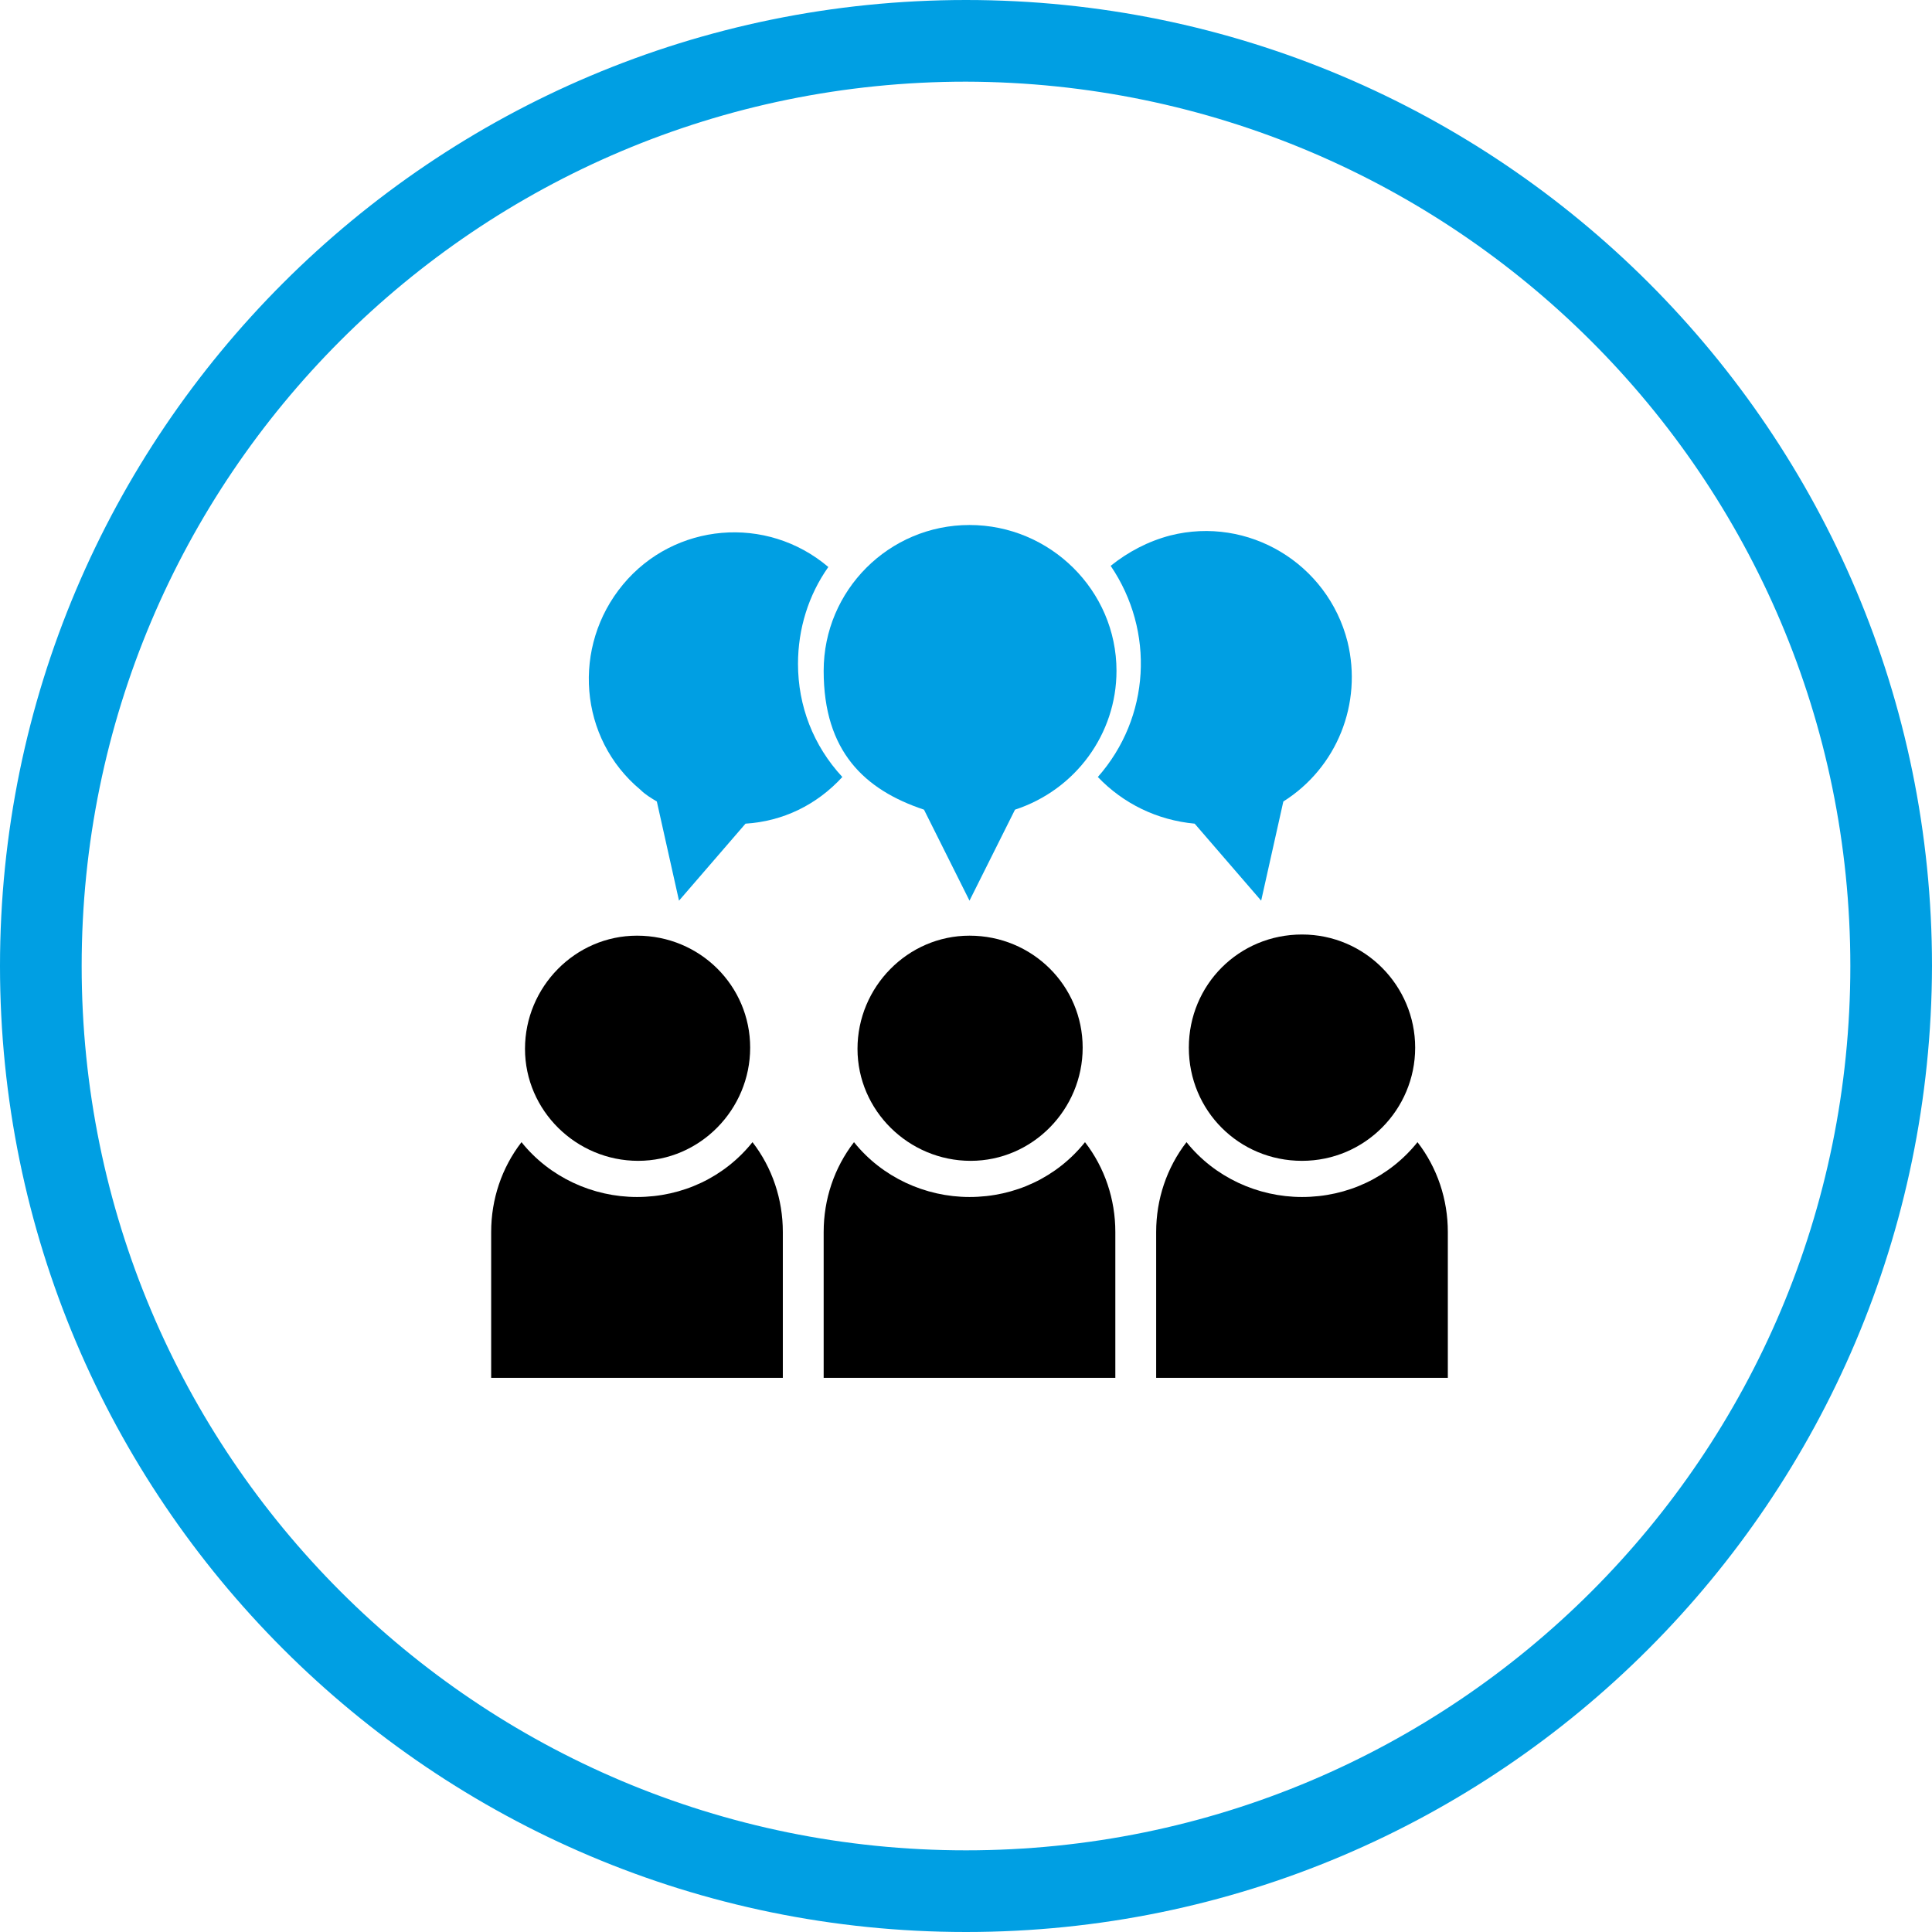
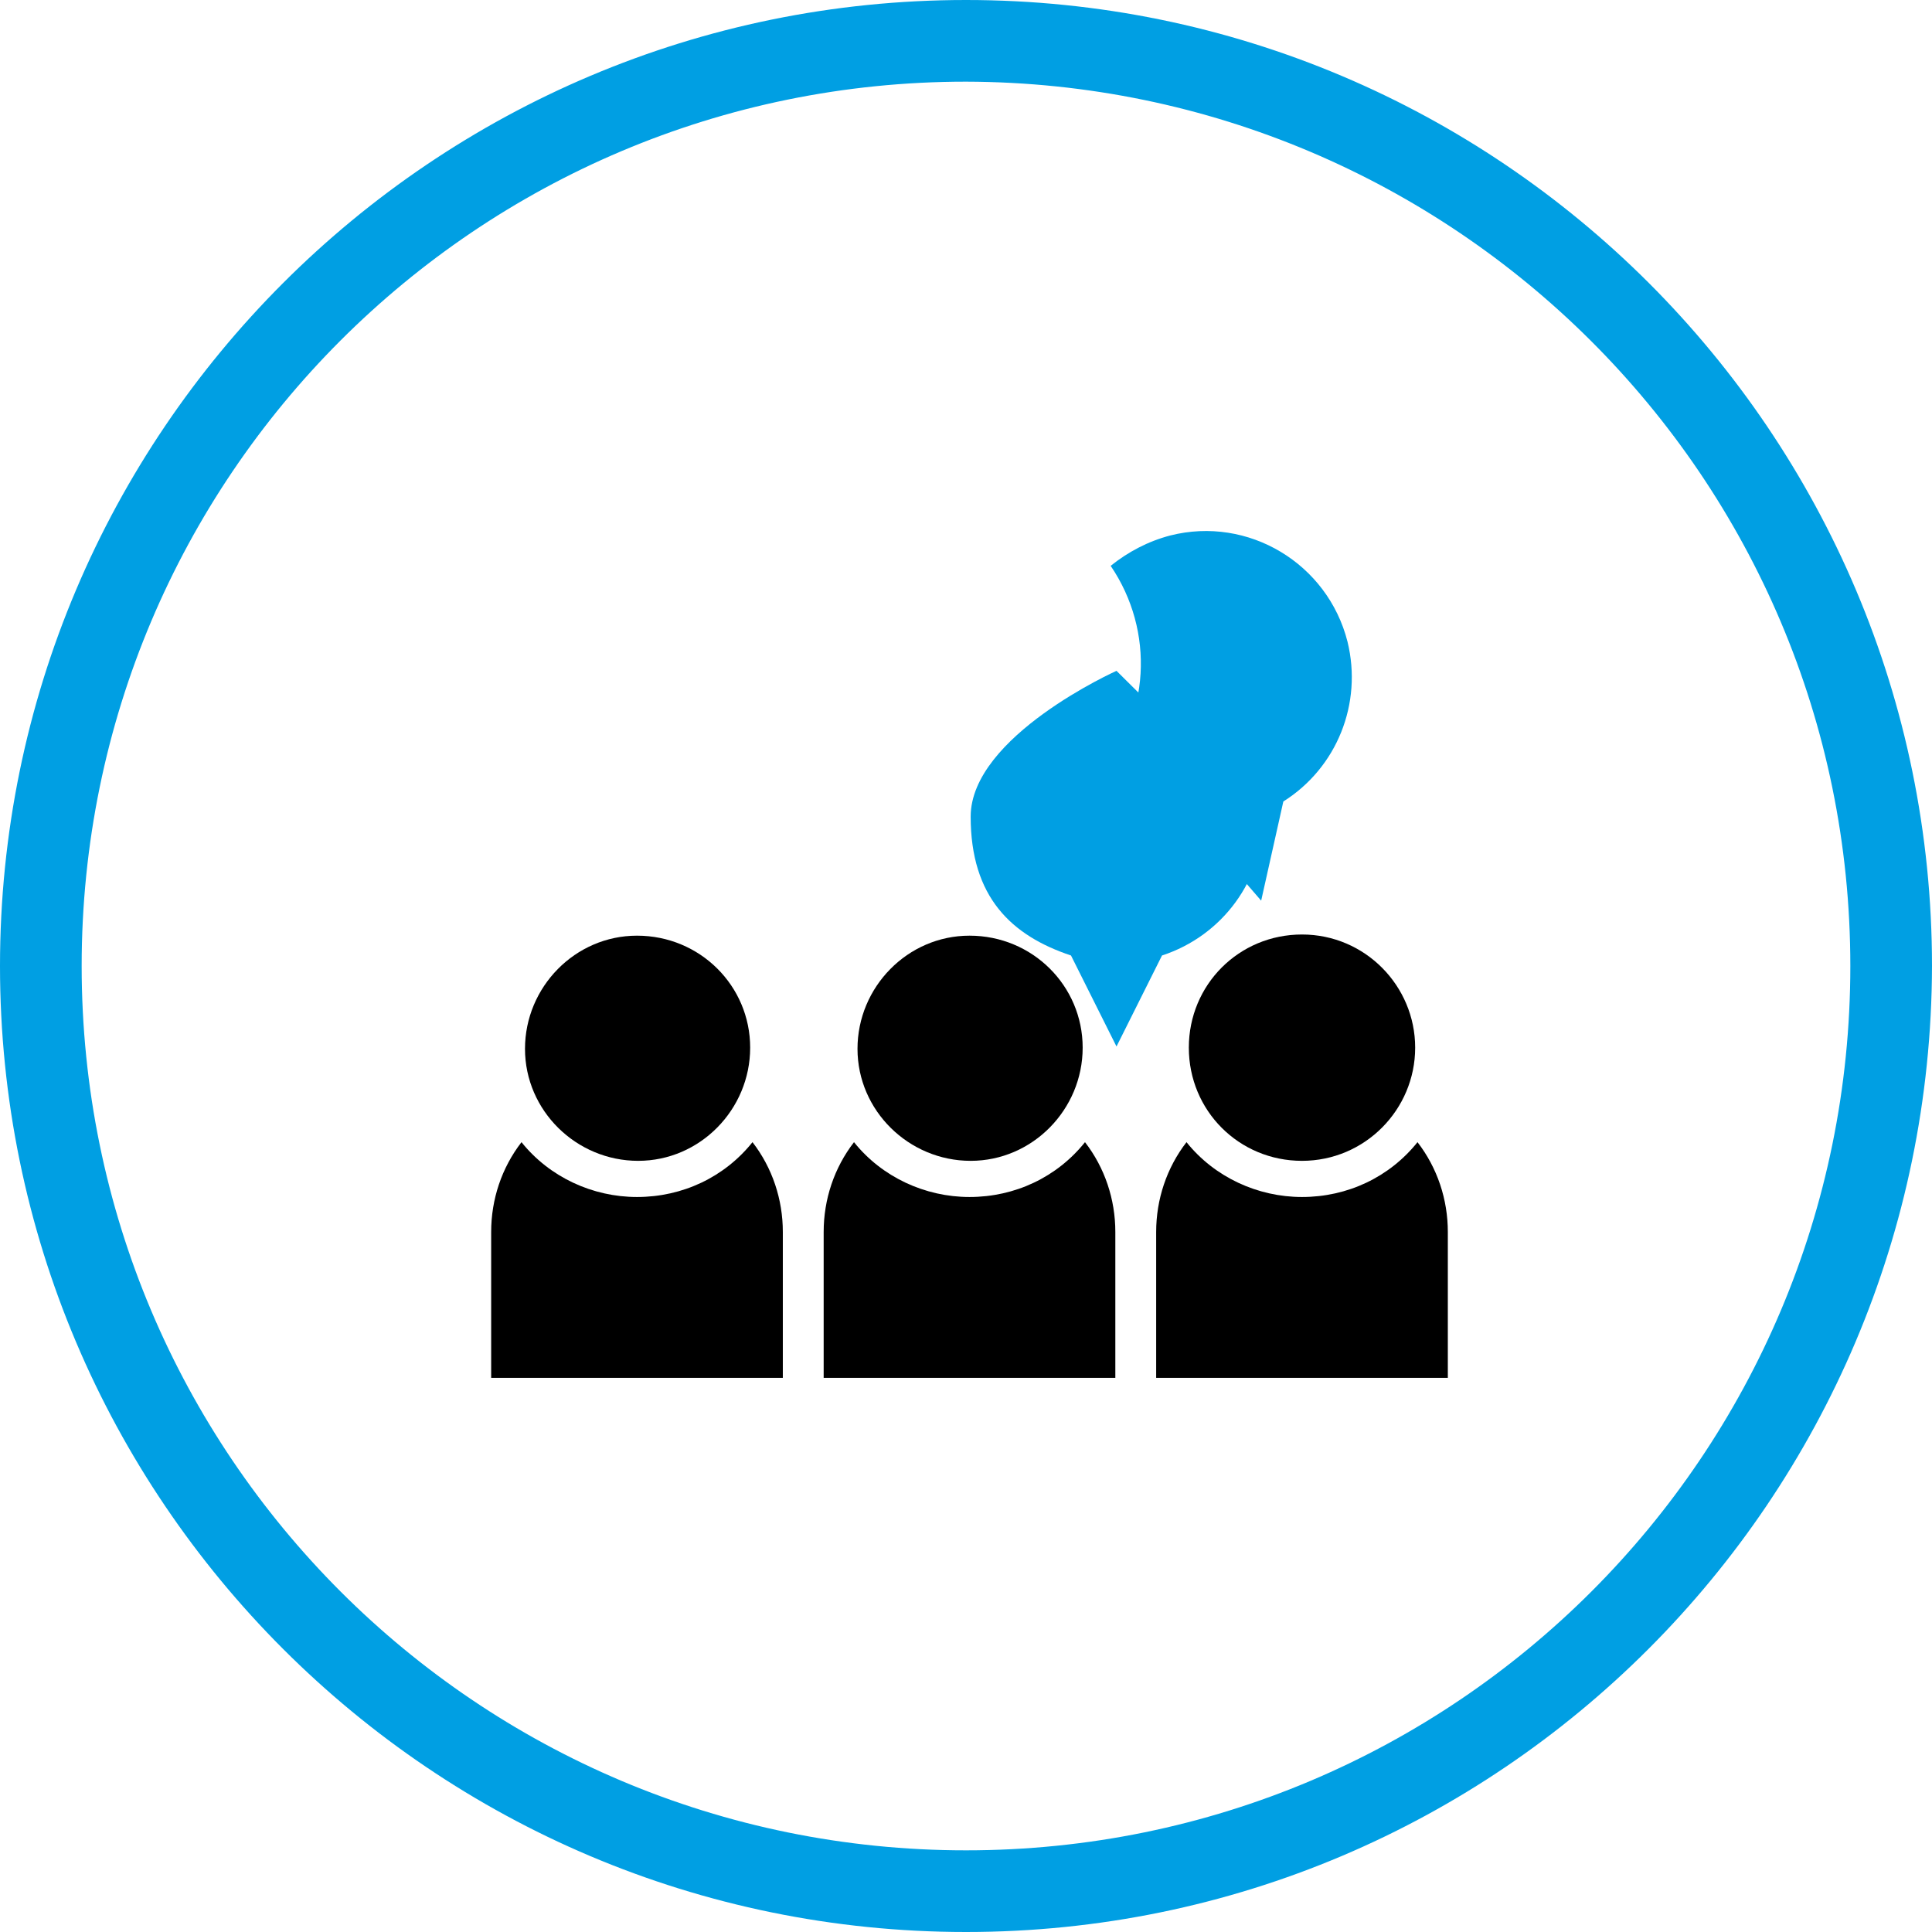
<svg xmlns="http://www.w3.org/2000/svg" id="Group_683" version="1.1" viewBox="0 0 165.6 165.6">
  <defs>
    <style>
      .st0 {
        fill: #009fe3;
      }

      .st1 {
        fill: none;
      }

      .st2 {
        clip-path: url(#clippath);
      }
    </style>
    <clipPath id="clippath">
      <rect class="st1" y="0" width="165.6" height="165.6" />
    </clipPath>
  </defs>
  <g class="st2">
    <g id="Group_682">
      <path id="Path_555" class="st0" d="M82.8,165.6C37.1,165.6,0,128.5,0,82.8S37.1,0,82.8,0s82.8,37.1,82.8,82.8c-.1,45.7-37.1,82.8-82.8,82.8M82.8,7C40.9,7,7,40.9,7,82.8s33.9,75.8,75.8,75.8,75.8-33.9,75.8-75.8S124.6,7.1,82.8,7" />
      <path id="Path_556" d="M92.8,89.8c0,5.3-4.3,9.7-9.6,9.7s-9.7-4.3-9.7-9.6,4.3-9.7,9.6-9.7h0c5.4,0,9.7,4.3,9.7,9.6h0" />
      <path id="Path_557" d="M83.1,102.6c-3.8,0-7.5-1.7-9.9-4.7-1.7,2.2-2.6,4.9-2.6,7.7v12.5h25v-12.5c0-2.8-.9-5.5-2.6-7.7-2.4,3-6,4.7-9.9,4.7" />
      <path id="Path_558" d="M64.3,89.8c0,5.3-4.3,9.7-9.6,9.7s-9.7-4.3-9.7-9.6,4.3-9.7,9.6-9.7h0c5.4,0,9.7,4.3,9.7,9.6s0,0,0,0" />
      <path id="Path_559" d="M54.6,102.6c-3.8,0-7.5-1.7-9.9-4.7-1.7,2.2-2.6,4.9-2.6,7.7v12.5h25v-12.5c0-2.8-.9-5.5-2.6-7.7-2.4,3-6,4.7-9.9,4.7" />
      <path id="Path_560" d="M121.3,89.8c0,5.3-4.3,9.7-9.7,9.7s-9.7-4.3-9.7-9.7,4.3-9.7,9.7-9.7,9.7,4.4,9.7,9.7h0" />
      <path id="Path_561" d="M111.6,102.6c-3.8,0-7.5-1.7-9.9-4.7-1.7,2.2-2.6,4.9-2.6,7.7v12.5h25v-12.5c0-2.8-.9-5.5-2.6-7.7-2.4,3-6,4.7-9.9,4.7" />
-       <path id="Path_562" class="st0" d="M95.7,57.5c0-6.9-5.7-12.5-12.6-12.5s-12.5,5.6-12.5,12.5,3.5,10.2,8.6,11.9l3.9,7.8,3.9-7.8c5.2-1.7,8.7-6.5,8.7-11.9" />
+       <path id="Path_562" class="st0" d="M95.7,57.5s-12.5,5.6-12.5,12.5,3.5,10.2,8.6,11.9l3.9,7.8,3.9-7.8c5.2-1.7,8.7-6.5,8.7-11.9" />
      <path id="Path_563" class="st0" d="M115.5,55c-1.7-6.7-8.5-10.8-15.2-9.1-1.9.5-3.6,1.4-5.1,2.6,3.8,5.6,3.4,13-1.1,18.1,2.2,2.3,5.1,3.7,8.3,4l5.7,6.6,1.9-8.5c4.6-2.9,6.8-8.4,5.5-13.7" />
-       <path id="Path_564" class="st0" d="M68.4,56.9c0-3,.9-5.9,2.6-8.3-5.3-4.5-13.2-3.8-17.6,1.5s-3.8,13.2,1.5,17.6c.4.4.9.7,1.4,1l1.9,8.5,5.7-6.6c3.2-.2,6.1-1.6,8.3-4-2.5-2.7-3.8-6.1-3.8-9.7" />
    </g>
  </g>
</svg>